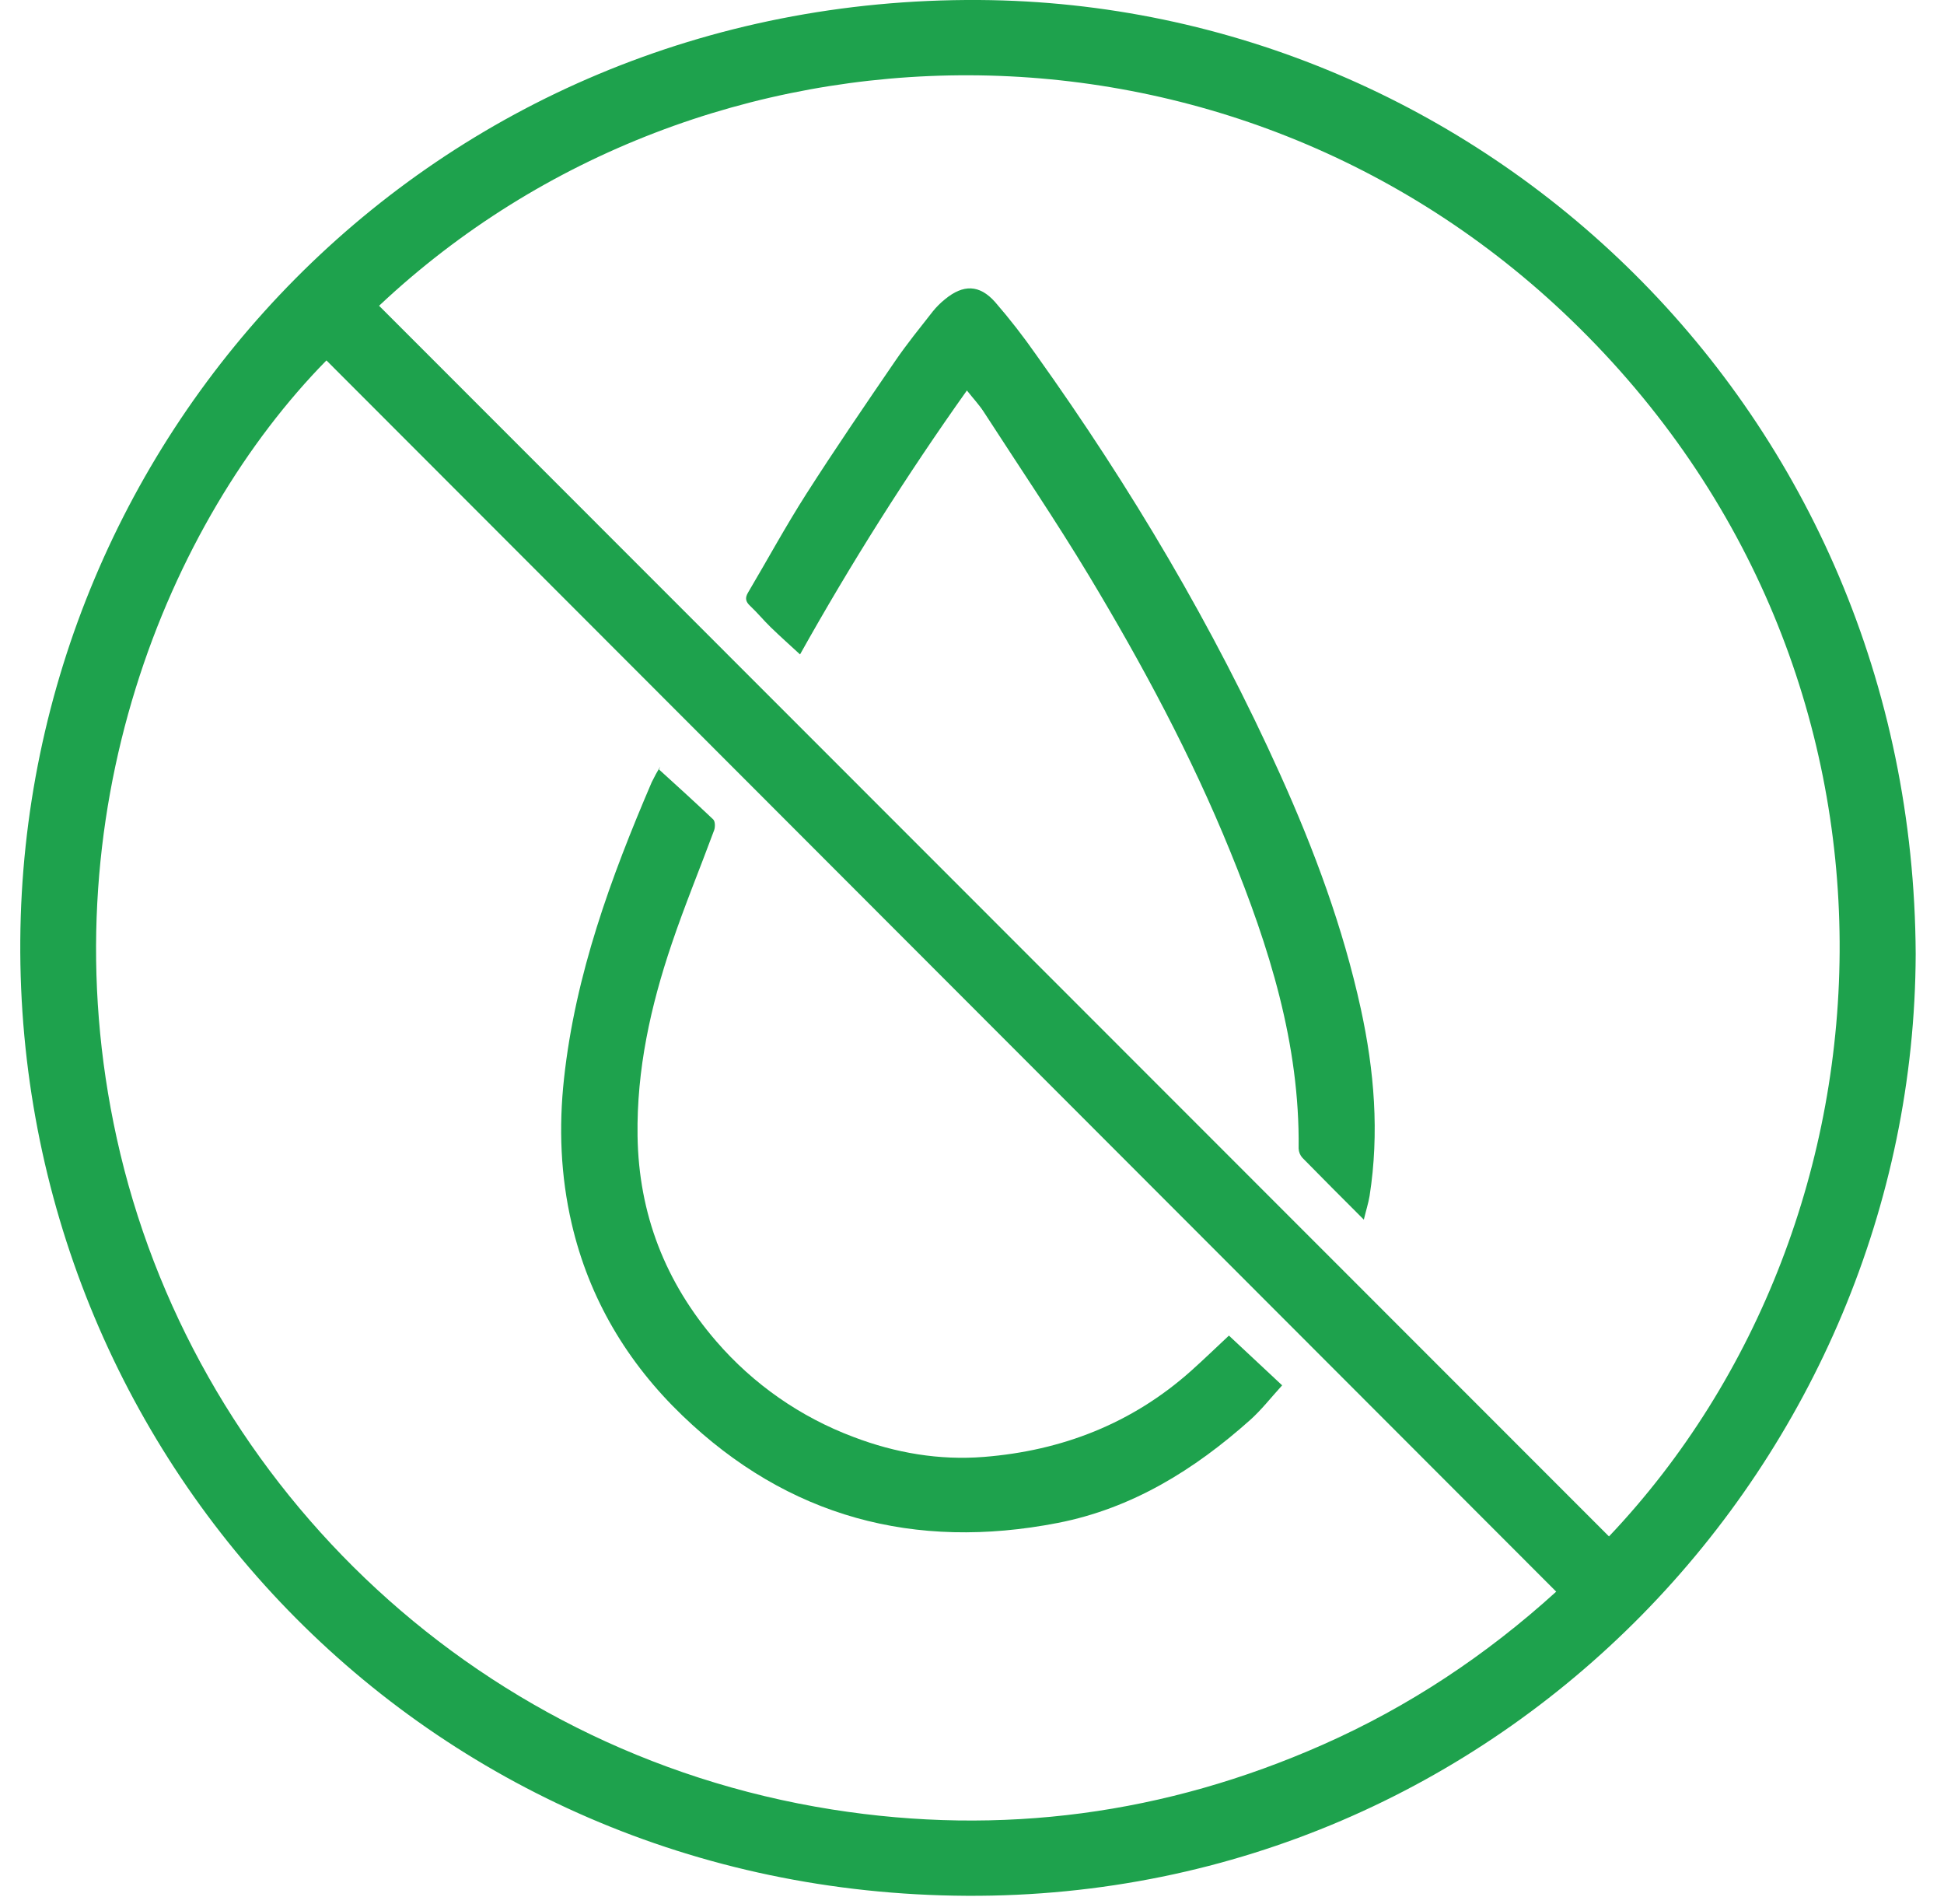
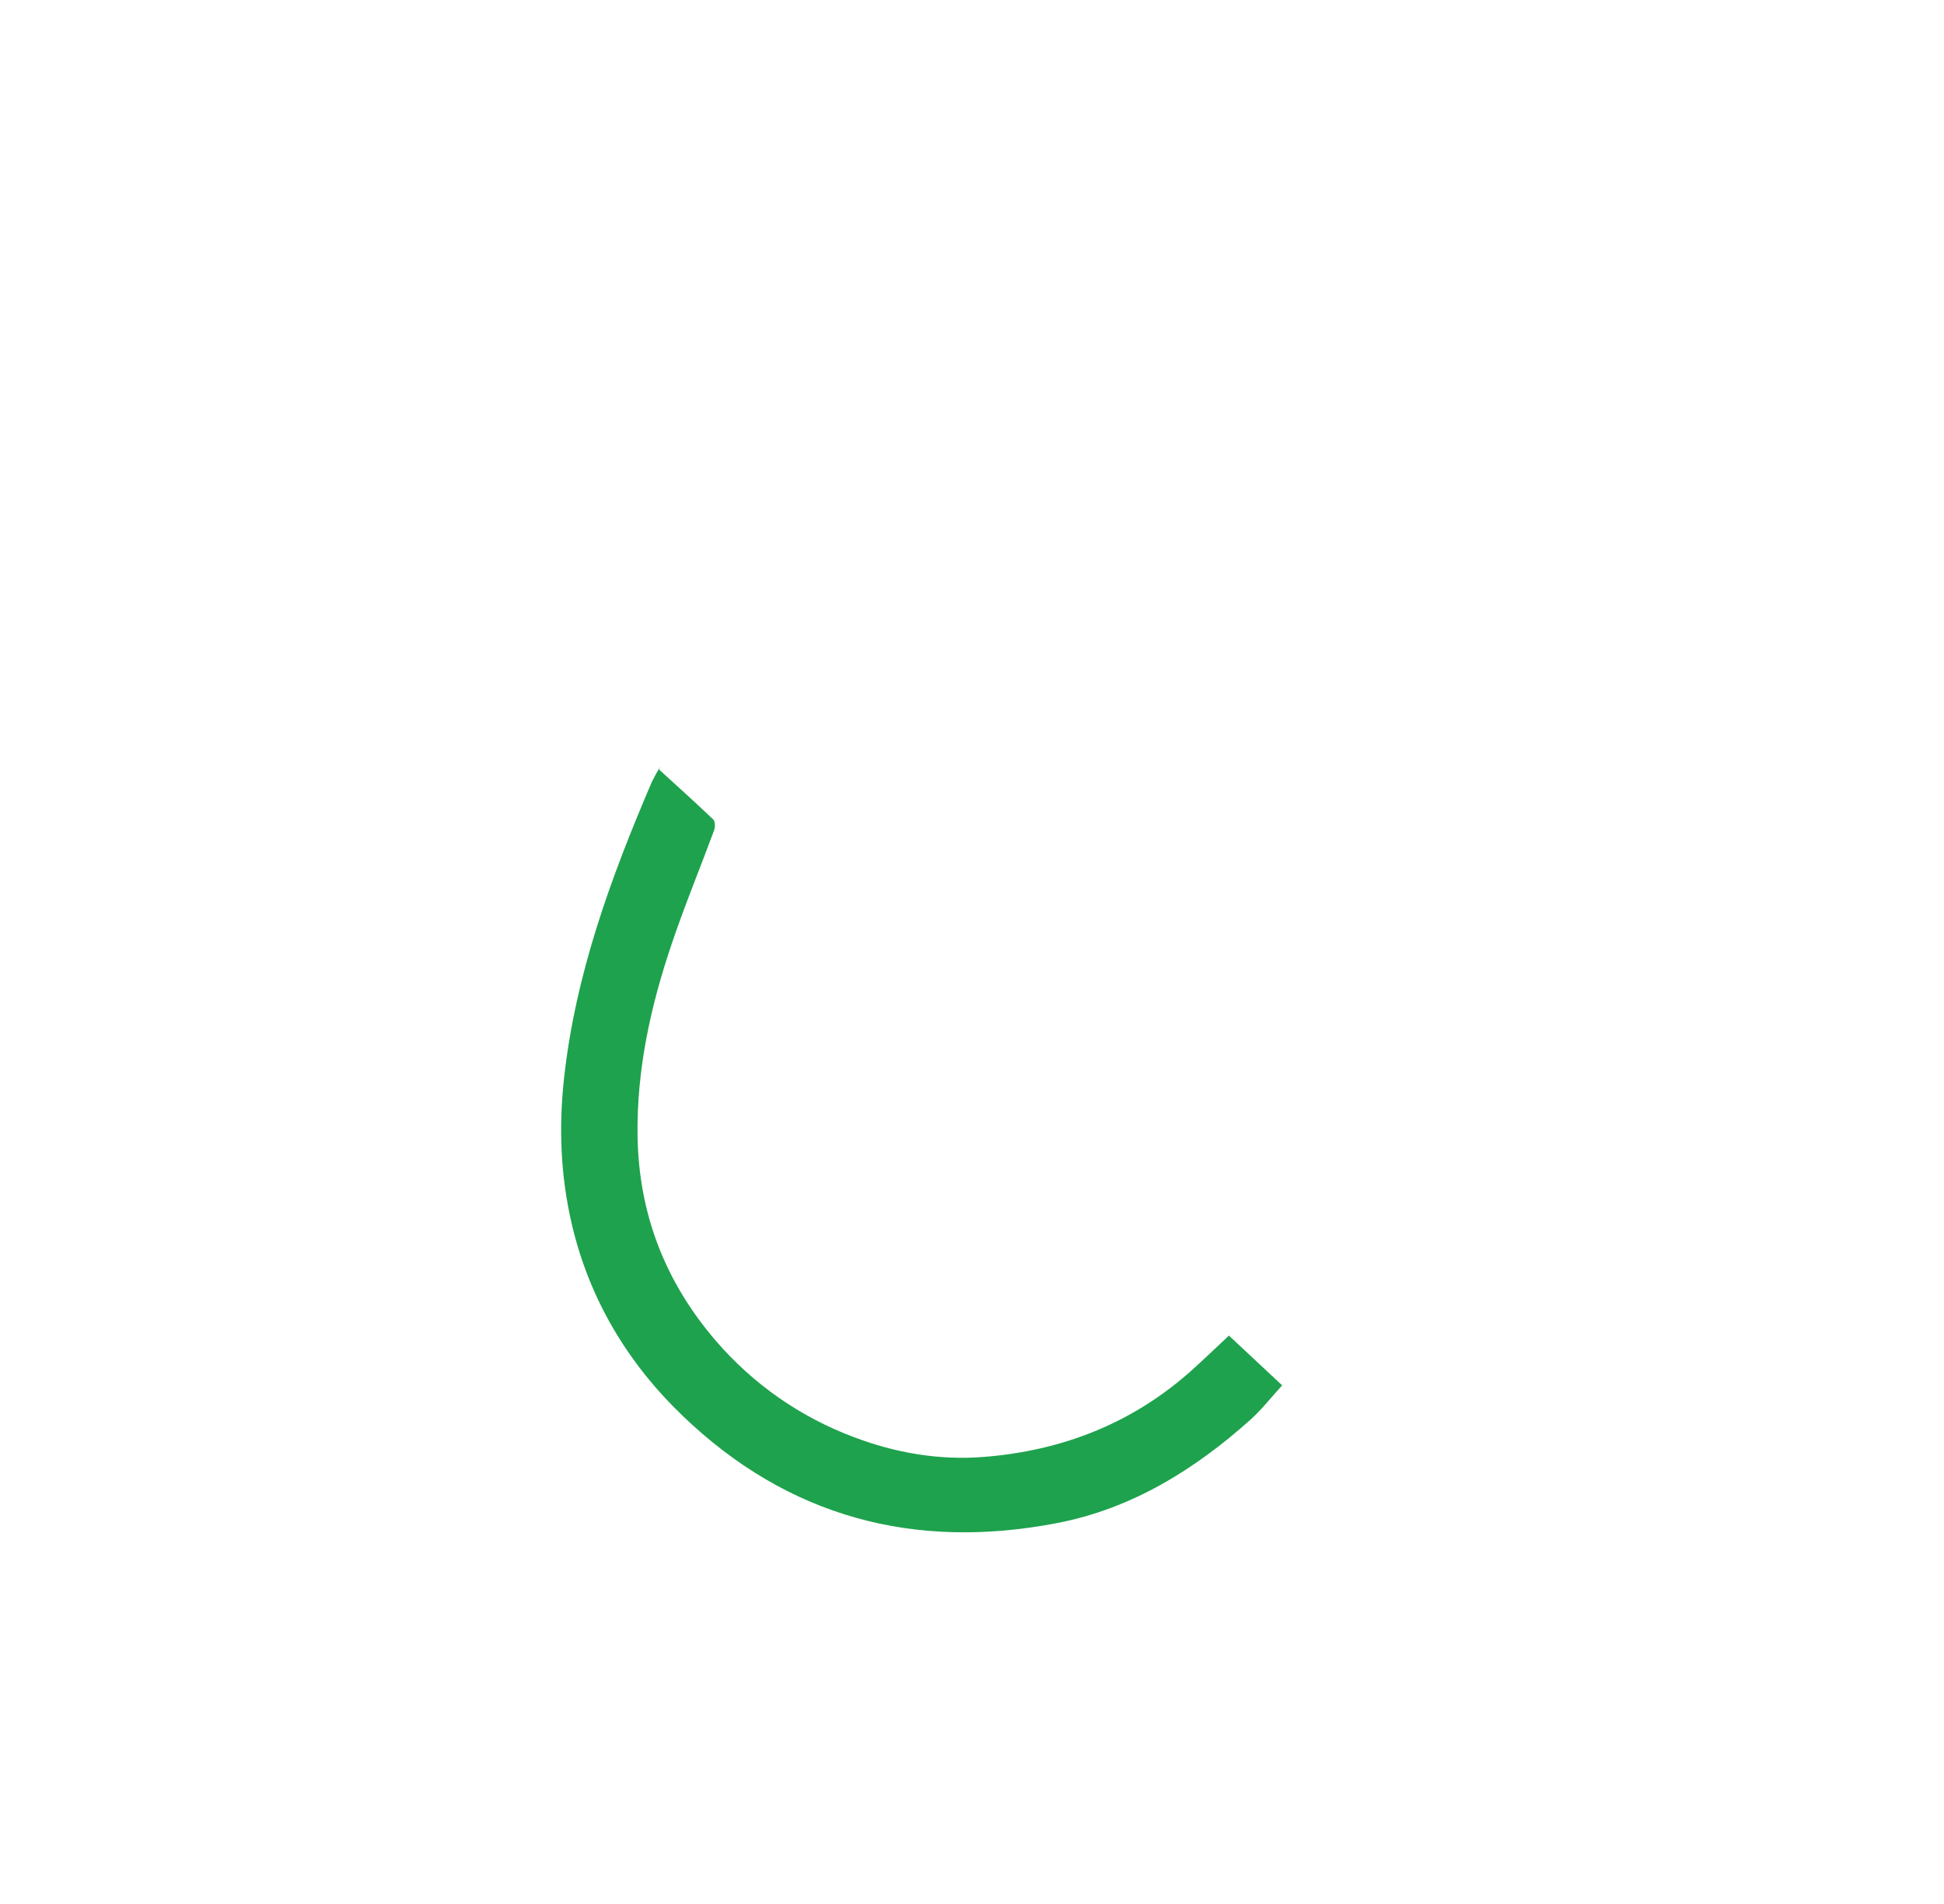
<svg xmlns="http://www.w3.org/2000/svg" width="48" height="47" viewBox="0 0 48 47" fill="none">
-   <path d="M47.301 23.551C47.261 35.979 37.137 46.867 23.873 46.799C10.429 46.731 0.412 35.927 0.501 23.213C0.589 10.681 10.644 -0.083 24.175 0C36.584 0.078 47.237 10.135 47.301 23.551ZM8.06 8.897C4.155 12.871 1.125 20.124 2.884 28.104C4.713 36.4 11.517 43.239 20.541 44.668C24.725 45.33 28.774 44.787 32.657 43.071C34.781 42.132 36.691 40.865 38.425 39.291L8.06 8.897ZM39.728 37.928C47.139 30.114 47.812 16.608 38.804 7.907C30.414 -0.199 17.38 0.003 9.36 7.548L39.728 37.928Z" fill="#1EA24D" />
  <path d="M16.273 18.996C16.723 19.405 17.172 19.812 17.61 20.228C17.66 20.276 17.662 20.418 17.632 20.497C17.286 21.433 16.904 22.356 16.585 23.301C16.065 24.835 15.718 26.406 15.742 28.041C15.771 29.969 16.427 31.653 17.685 33.11C18.6 34.171 19.767 34.984 21.08 35.475C22.111 35.868 23.194 36.053 24.295 35.965C26.219 35.812 27.95 35.142 29.408 33.842C29.73 33.554 30.04 33.253 30.344 32.97L31.658 34.198C31.374 34.51 31.144 34.807 30.867 35.054C29.49 36.283 27.951 37.238 26.116 37.595C22.587 38.281 19.457 37.455 16.848 34.943C15.491 33.638 14.543 32.057 14.114 30.199C13.841 29.021 13.795 27.831 13.926 26.629C14.205 24.057 15.082 21.665 16.091 19.311C16.156 19.177 16.227 19.047 16.304 18.92L16.273 18.996Z" fill="#1EA24D" />
-   <path d="M33.675 30.108C33.143 29.575 32.647 29.081 32.158 28.581C32.101 28.518 32.068 28.436 32.065 28.351C32.096 25.77 31.337 23.375 30.378 21.022C29.414 18.652 28.207 16.406 26.893 14.22C26.065 12.845 25.162 11.516 24.288 10.164C24.177 9.994 24.037 9.844 23.874 9.639C22.384 11.735 21.009 13.911 19.754 16.155C19.508 15.928 19.264 15.711 19.029 15.483C18.854 15.313 18.699 15.123 18.521 14.956C18.409 14.852 18.392 14.761 18.469 14.63C18.95 13.817 19.402 12.986 19.91 12.191C20.619 11.083 21.361 9.997 22.104 8.911C22.392 8.489 22.716 8.092 23.031 7.689C23.12 7.578 23.221 7.478 23.331 7.389C23.782 7.017 24.183 7.02 24.571 7.457C24.932 7.873 25.27 8.309 25.586 8.761C27.916 12.024 29.958 15.456 31.608 19.115C32.45 20.981 33.161 22.894 33.6 24.901C33.934 26.43 34.06 27.968 33.817 29.522C33.786 29.708 33.727 29.886 33.675 30.108Z" fill="#1EA24D" />
</svg>